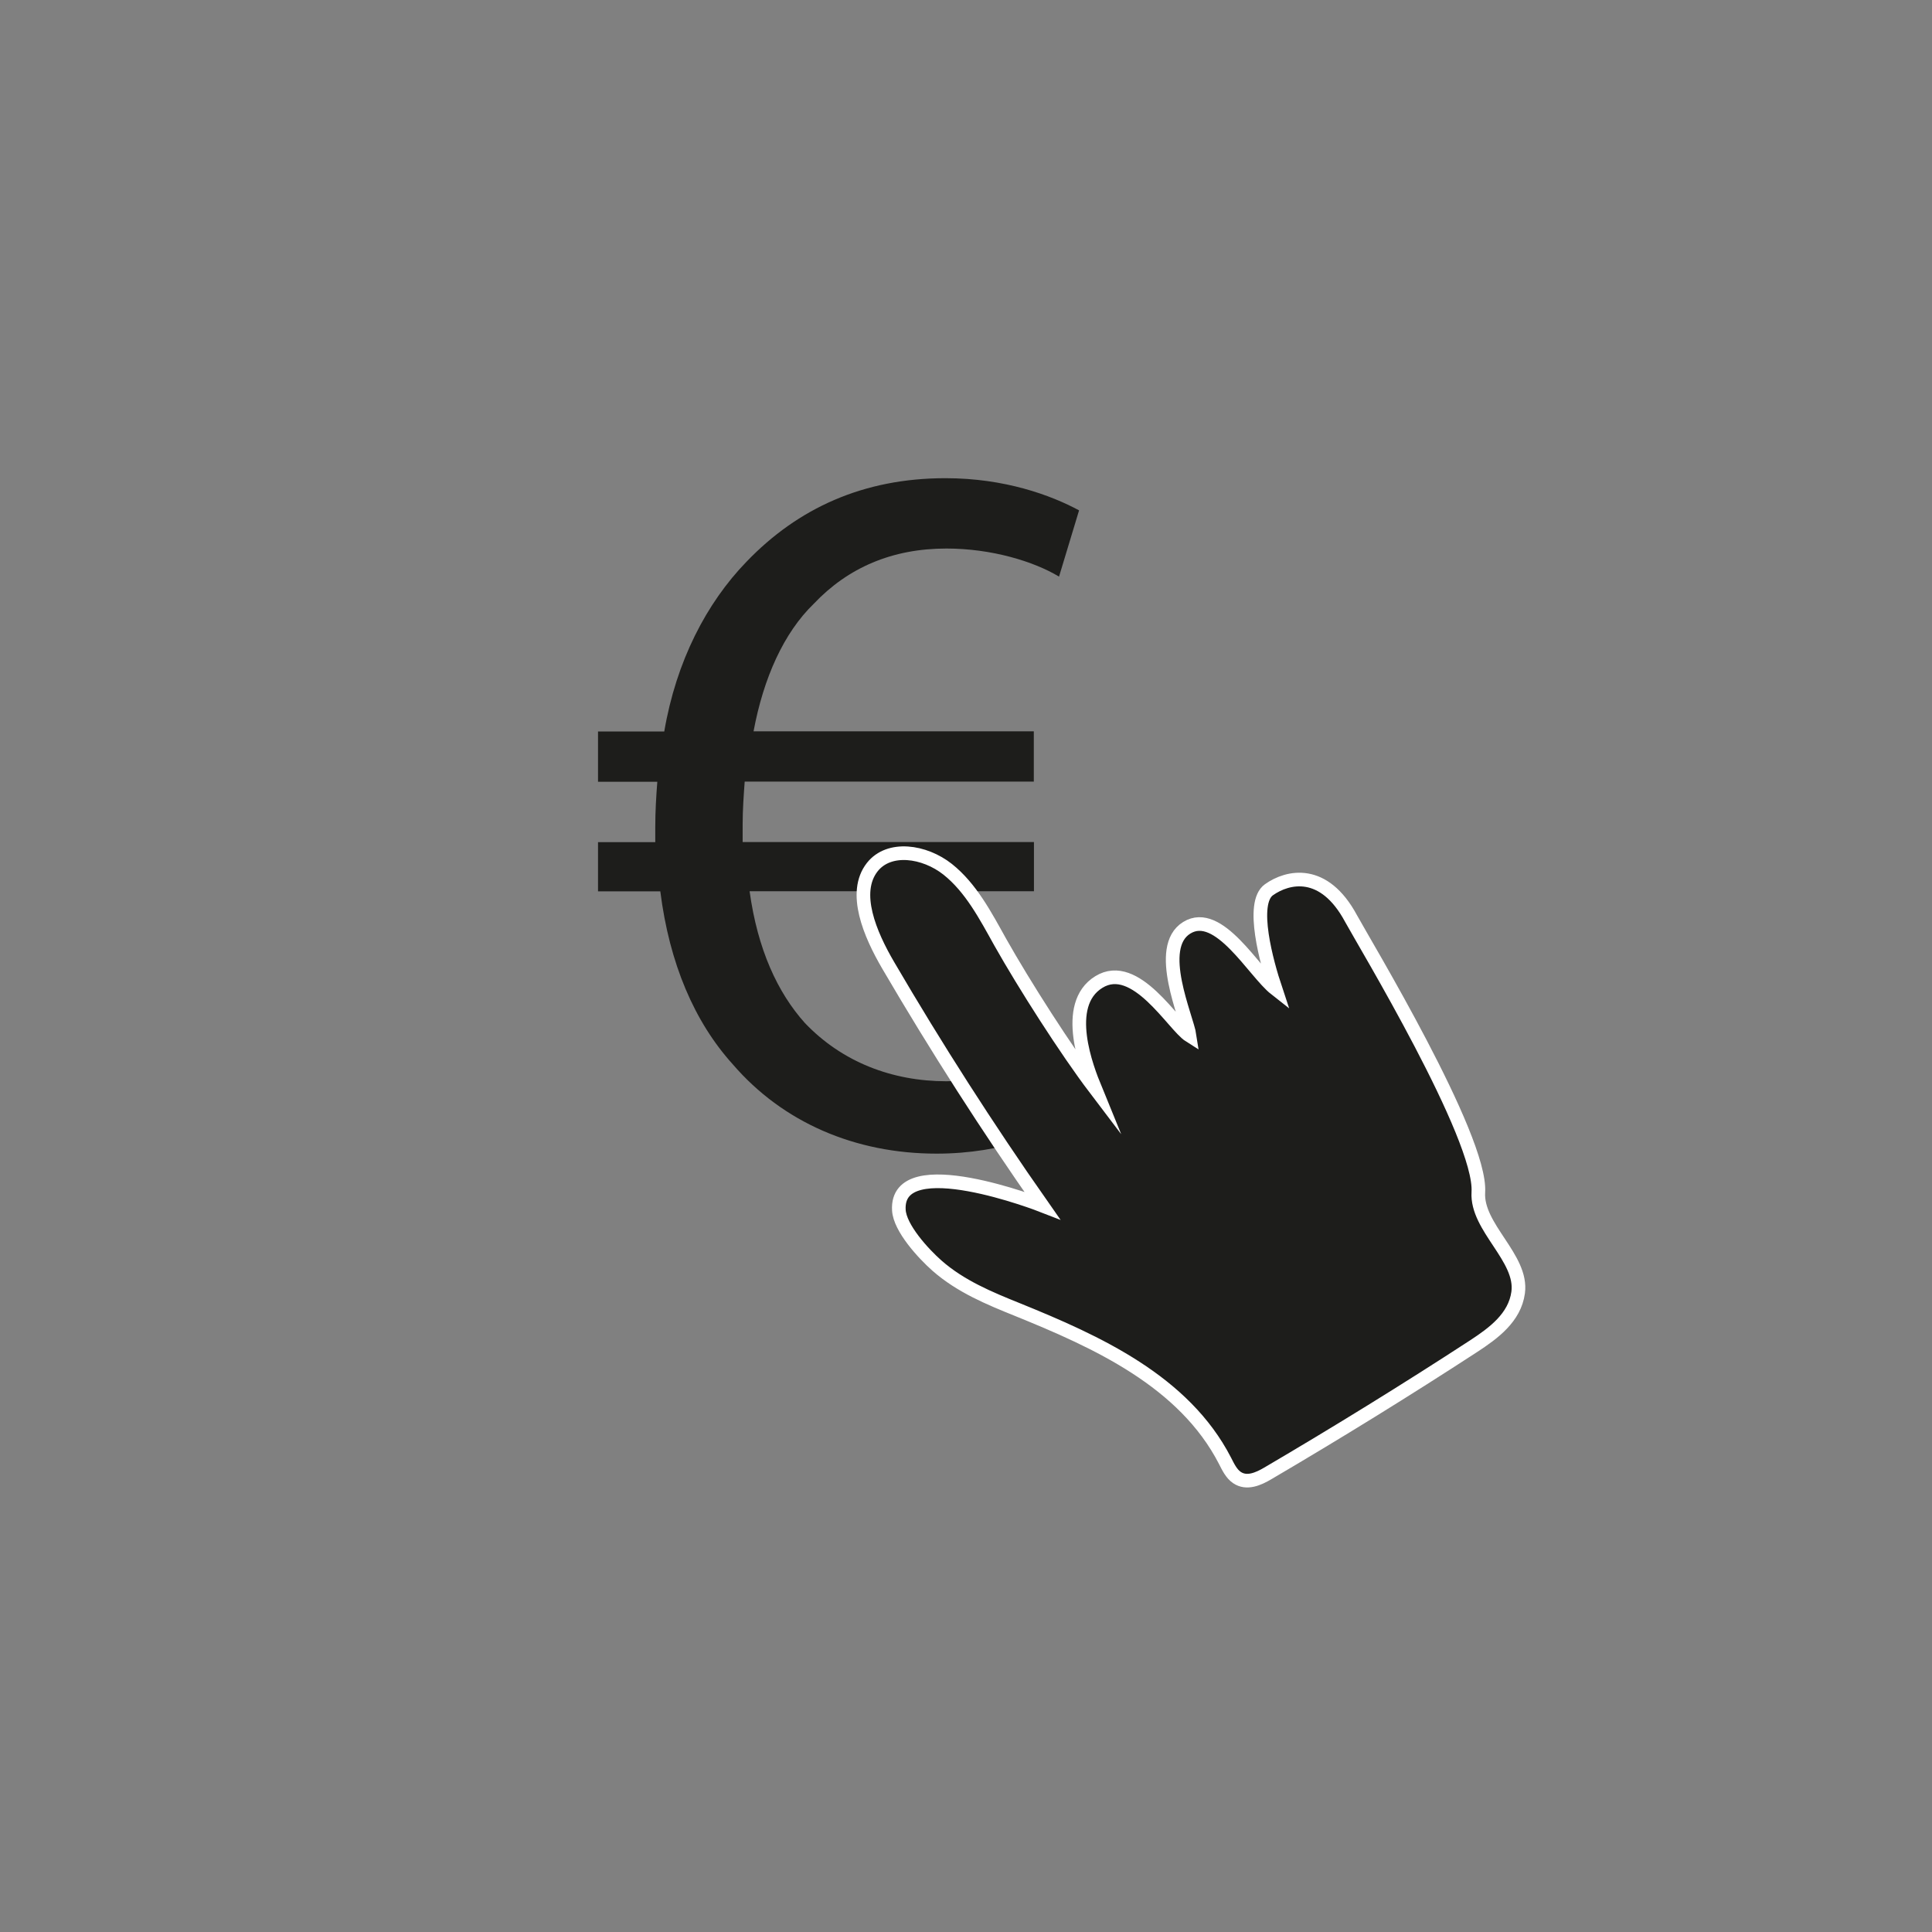
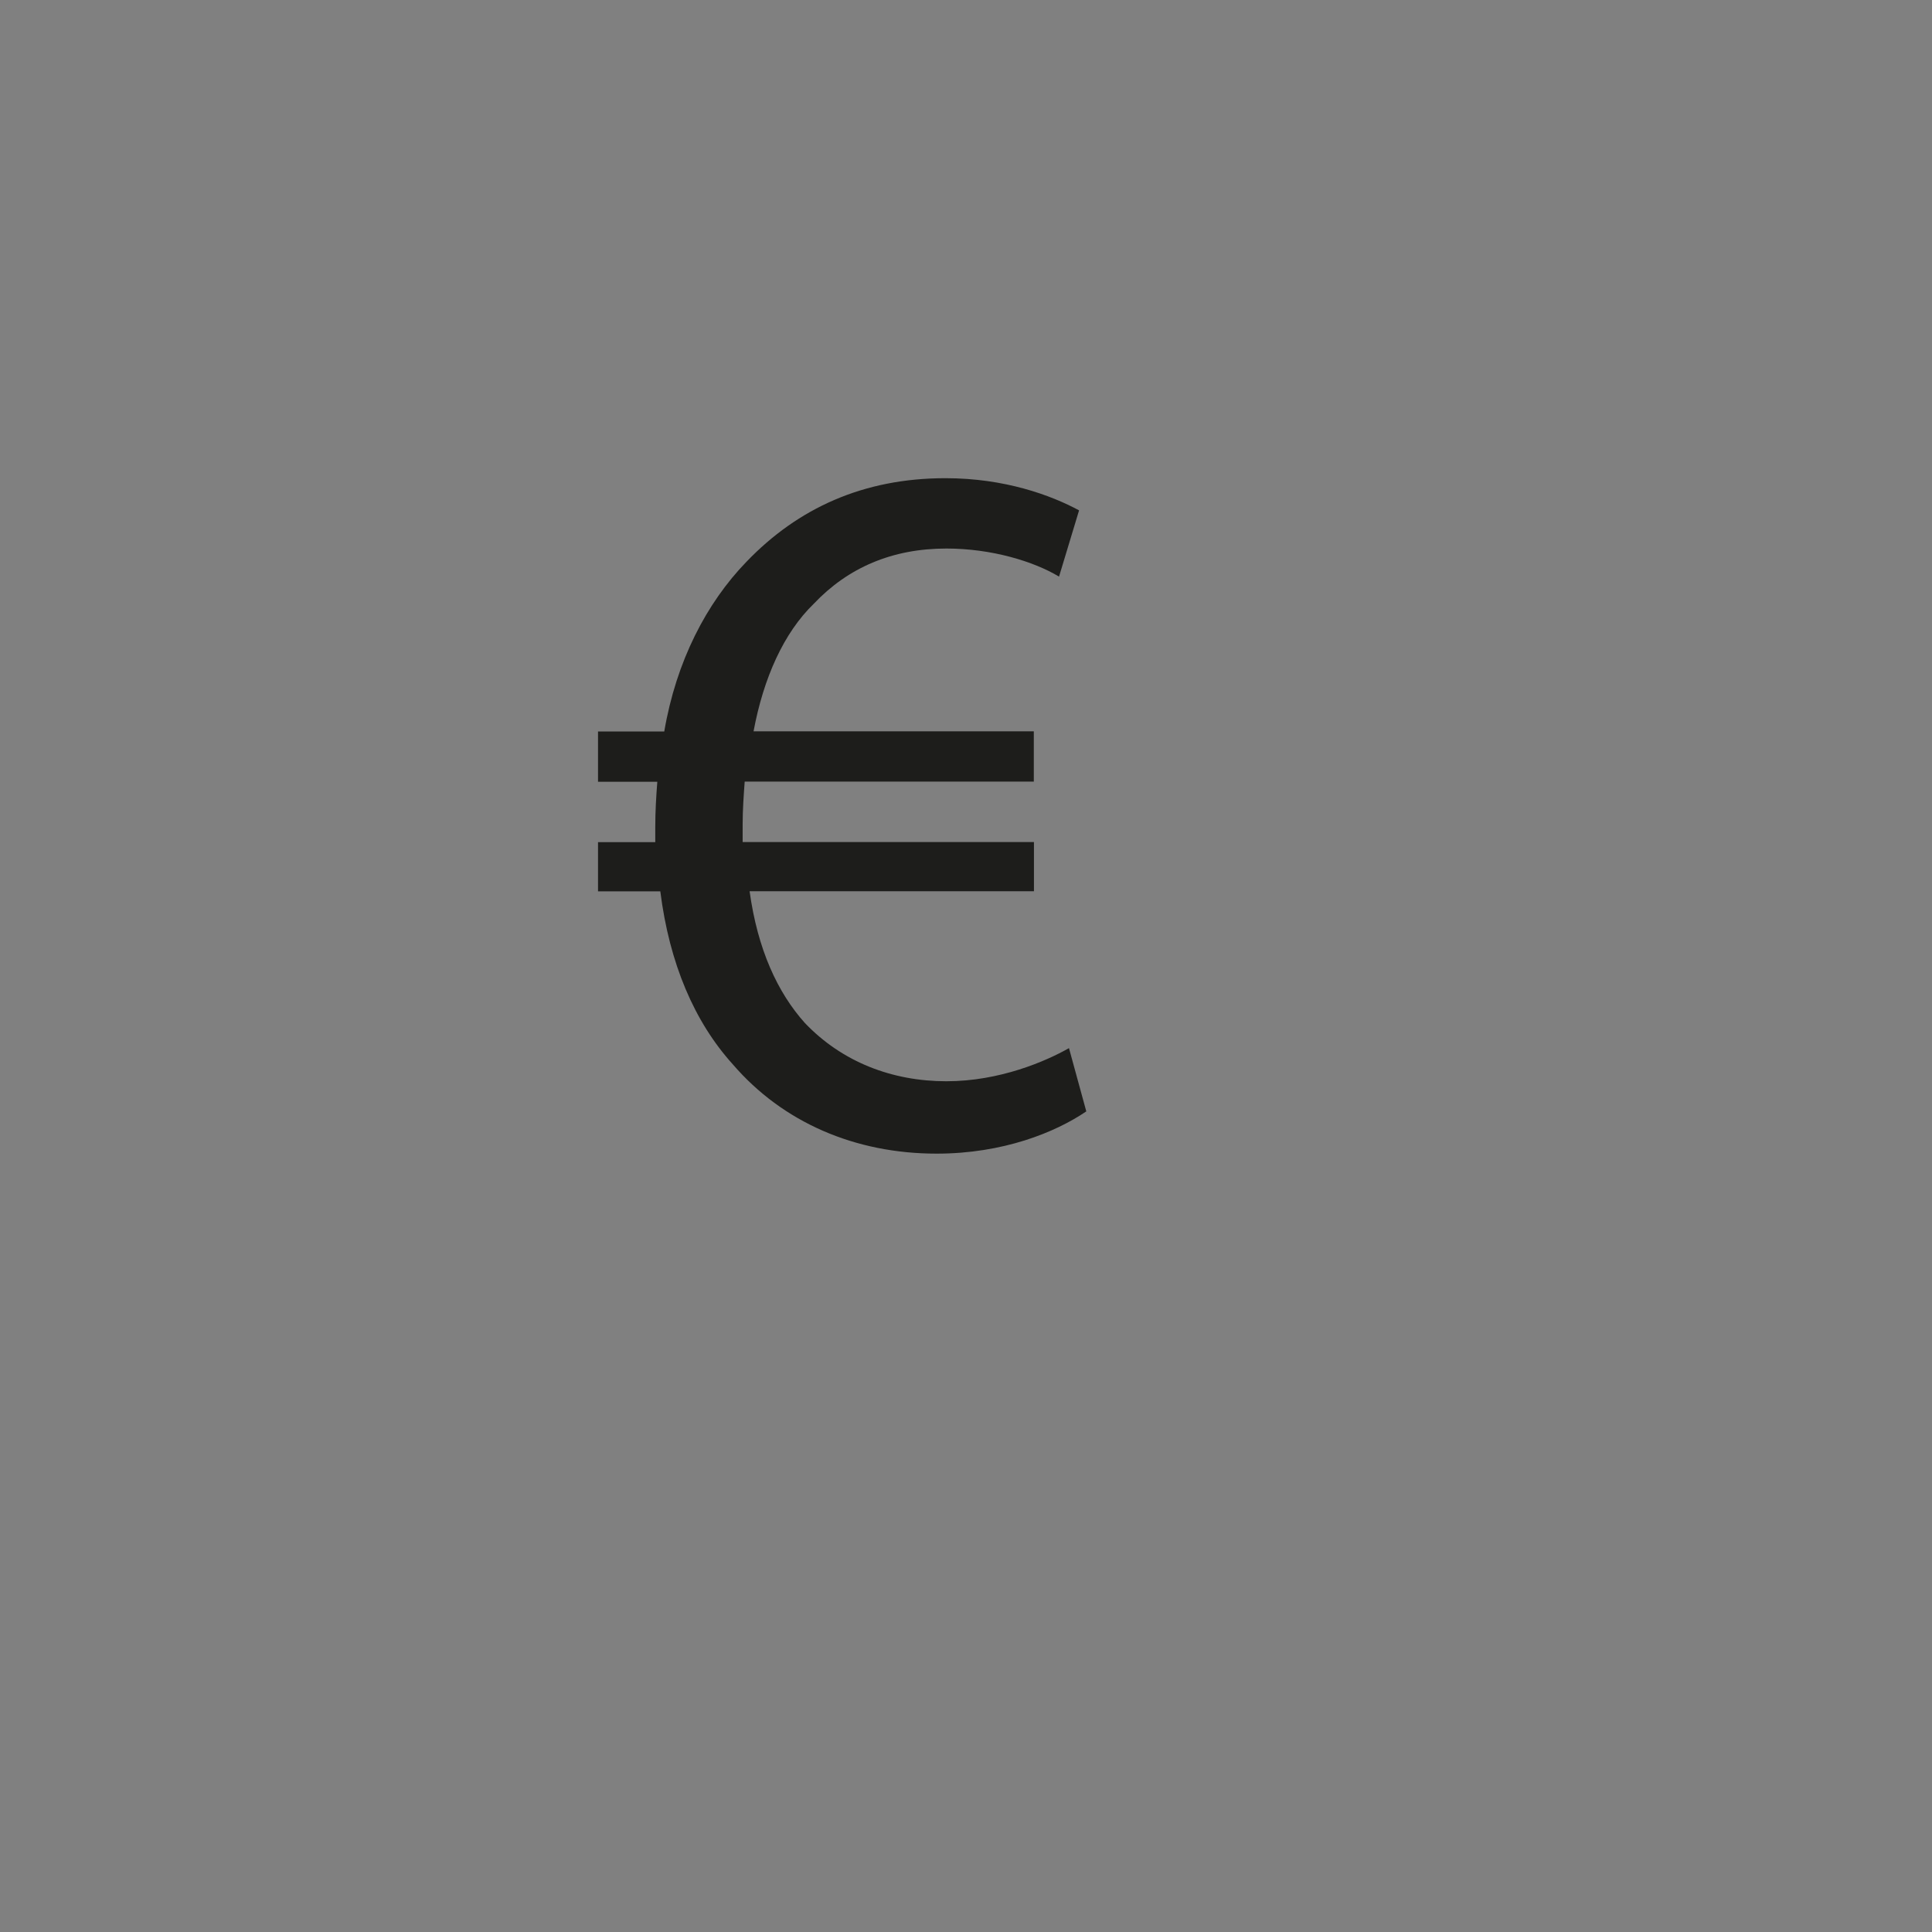
<svg xmlns="http://www.w3.org/2000/svg" version="1.1" id="Livello_1" x="0px" y="0px" viewBox="0 0 141.73 141.73" style="enable-background:new 0 0 141.73 141.73;" xml:space="preserve">
  <rect x="0" y="0" width="141.73" height="141.73" fill="#808080" stroke="none" />
  <style type="text/css"> .st0{fill:none;stroke:#1D1D1B;stroke-width:0.851;stroke-miterlimit:10;} .st1{fill:none;stroke:#000000;stroke-width:5;stroke-linecap:round;stroke-linejoin:round;stroke-miterlimit:7.333;} .st2{fill:#1D1D1B;} .st3{fill:none;stroke:#1D1D1B;stroke-miterlimit:10;} .st4{fill:#E8F2F5;} .st5{fill:none;stroke:#1D1D1B;stroke-width:5;stroke-miterlimit:10;} .st6{fill:none;stroke:#000000;stroke-width:5;stroke-linecap:round;stroke-linejoin:round;stroke-miterlimit:10;} .st7{fill:none;stroke:#000000;stroke-width:4;stroke-linecap:round;stroke-linejoin:round;stroke-miterlimit:10;} .st8{fill:none;stroke:#000000;stroke-width:0.969;stroke-miterlimit:10;} .st9{fill:none;stroke:#000000;stroke-width:0.811;stroke-miterlimit:10;} .st10{fill:#1D1D1B;stroke:#FFFFFF;stroke-miterlimit:10;} </style>
  <g>
    <path class="st2" d="M79.69,81.53c-2.28,1.55-6.12,3.1-10.98,3.1c-5.97,0-11.28-2.28-14.96-6.56c-2.8-3.1-4.64-7.37-5.31-12.68 h-4.57v-3.61h4.2c0-0.37,0-0.74,0-1.11c0-1.18,0.07-2.28,0.15-3.32h-4.35v-3.69h4.86c0.88-5.16,3.1-9.43,6.04-12.46 c3.76-3.91,8.55-6.12,14.59-6.12c4.35,0,7.74,1.25,9.8,2.36l-1.47,4.86c-1.84-1.11-4.94-2.06-8.26-2.06c-3.98,0-7.22,1.4-9.73,4.05 c-2.21,2.14-3.69,5.45-4.42,9.36h20.56v3.69H54.63c-0.07,0.96-0.15,2.06-0.15,3.1c0,0.44,0,0.81,0,1.33h21.37v3.61H54.99 c0.59,4.28,2.06,7.44,4.05,9.66c2.73,2.87,6.41,4.28,10.39,4.28c3.91,0,7.3-1.47,8.99-2.43L79.69,81.53z" />
  </g>
-   <path class="st10" d="M76.45,88.43c-4-5.71-7.77-11.59-11.29-17.61c-1.34-2.29-2.64-5.34-1.17-7.21c1.23-1.56,3.82-1.19,5.53,0.16 c1.71,1.36,2.78,3.41,3.86,5.35c1.74,3.09,4.82,7.92,6.96,10.74c-0.59-1.44-2.44-6.15,0.27-7.82c2.7-1.67,5.47,3.19,6.66,3.94 c-0.2-1.35-2.56-6.47-0.21-7.92c2.35-1.45,4.93,3.25,6.51,4.49c-0.64-1.92-1.86-6.3-0.48-7.28s4.03-1.59,6.02,2.11 c0.91,1.68,9.6,16.05,9.34,20.08c-0.16,2.58,3.27,4.82,2.92,7.36c-0.25,1.84-1.81,2.98-3.26,3.93c-4.96,3.23-10,6.34-15.11,9.34 c-0.68,0.4-1.54,0.79-2.26,0.3c-0.41-0.28-0.64-0.77-0.87-1.22c-3.01-5.85-9.41-8.74-15.23-11.1c-2.06-0.83-4.17-1.7-5.9-3.22 c-1.01-0.89-2.73-2.77-2.8-4.08C65.68,84.23,76.45,88.43,76.45,88.43z" />
</svg>